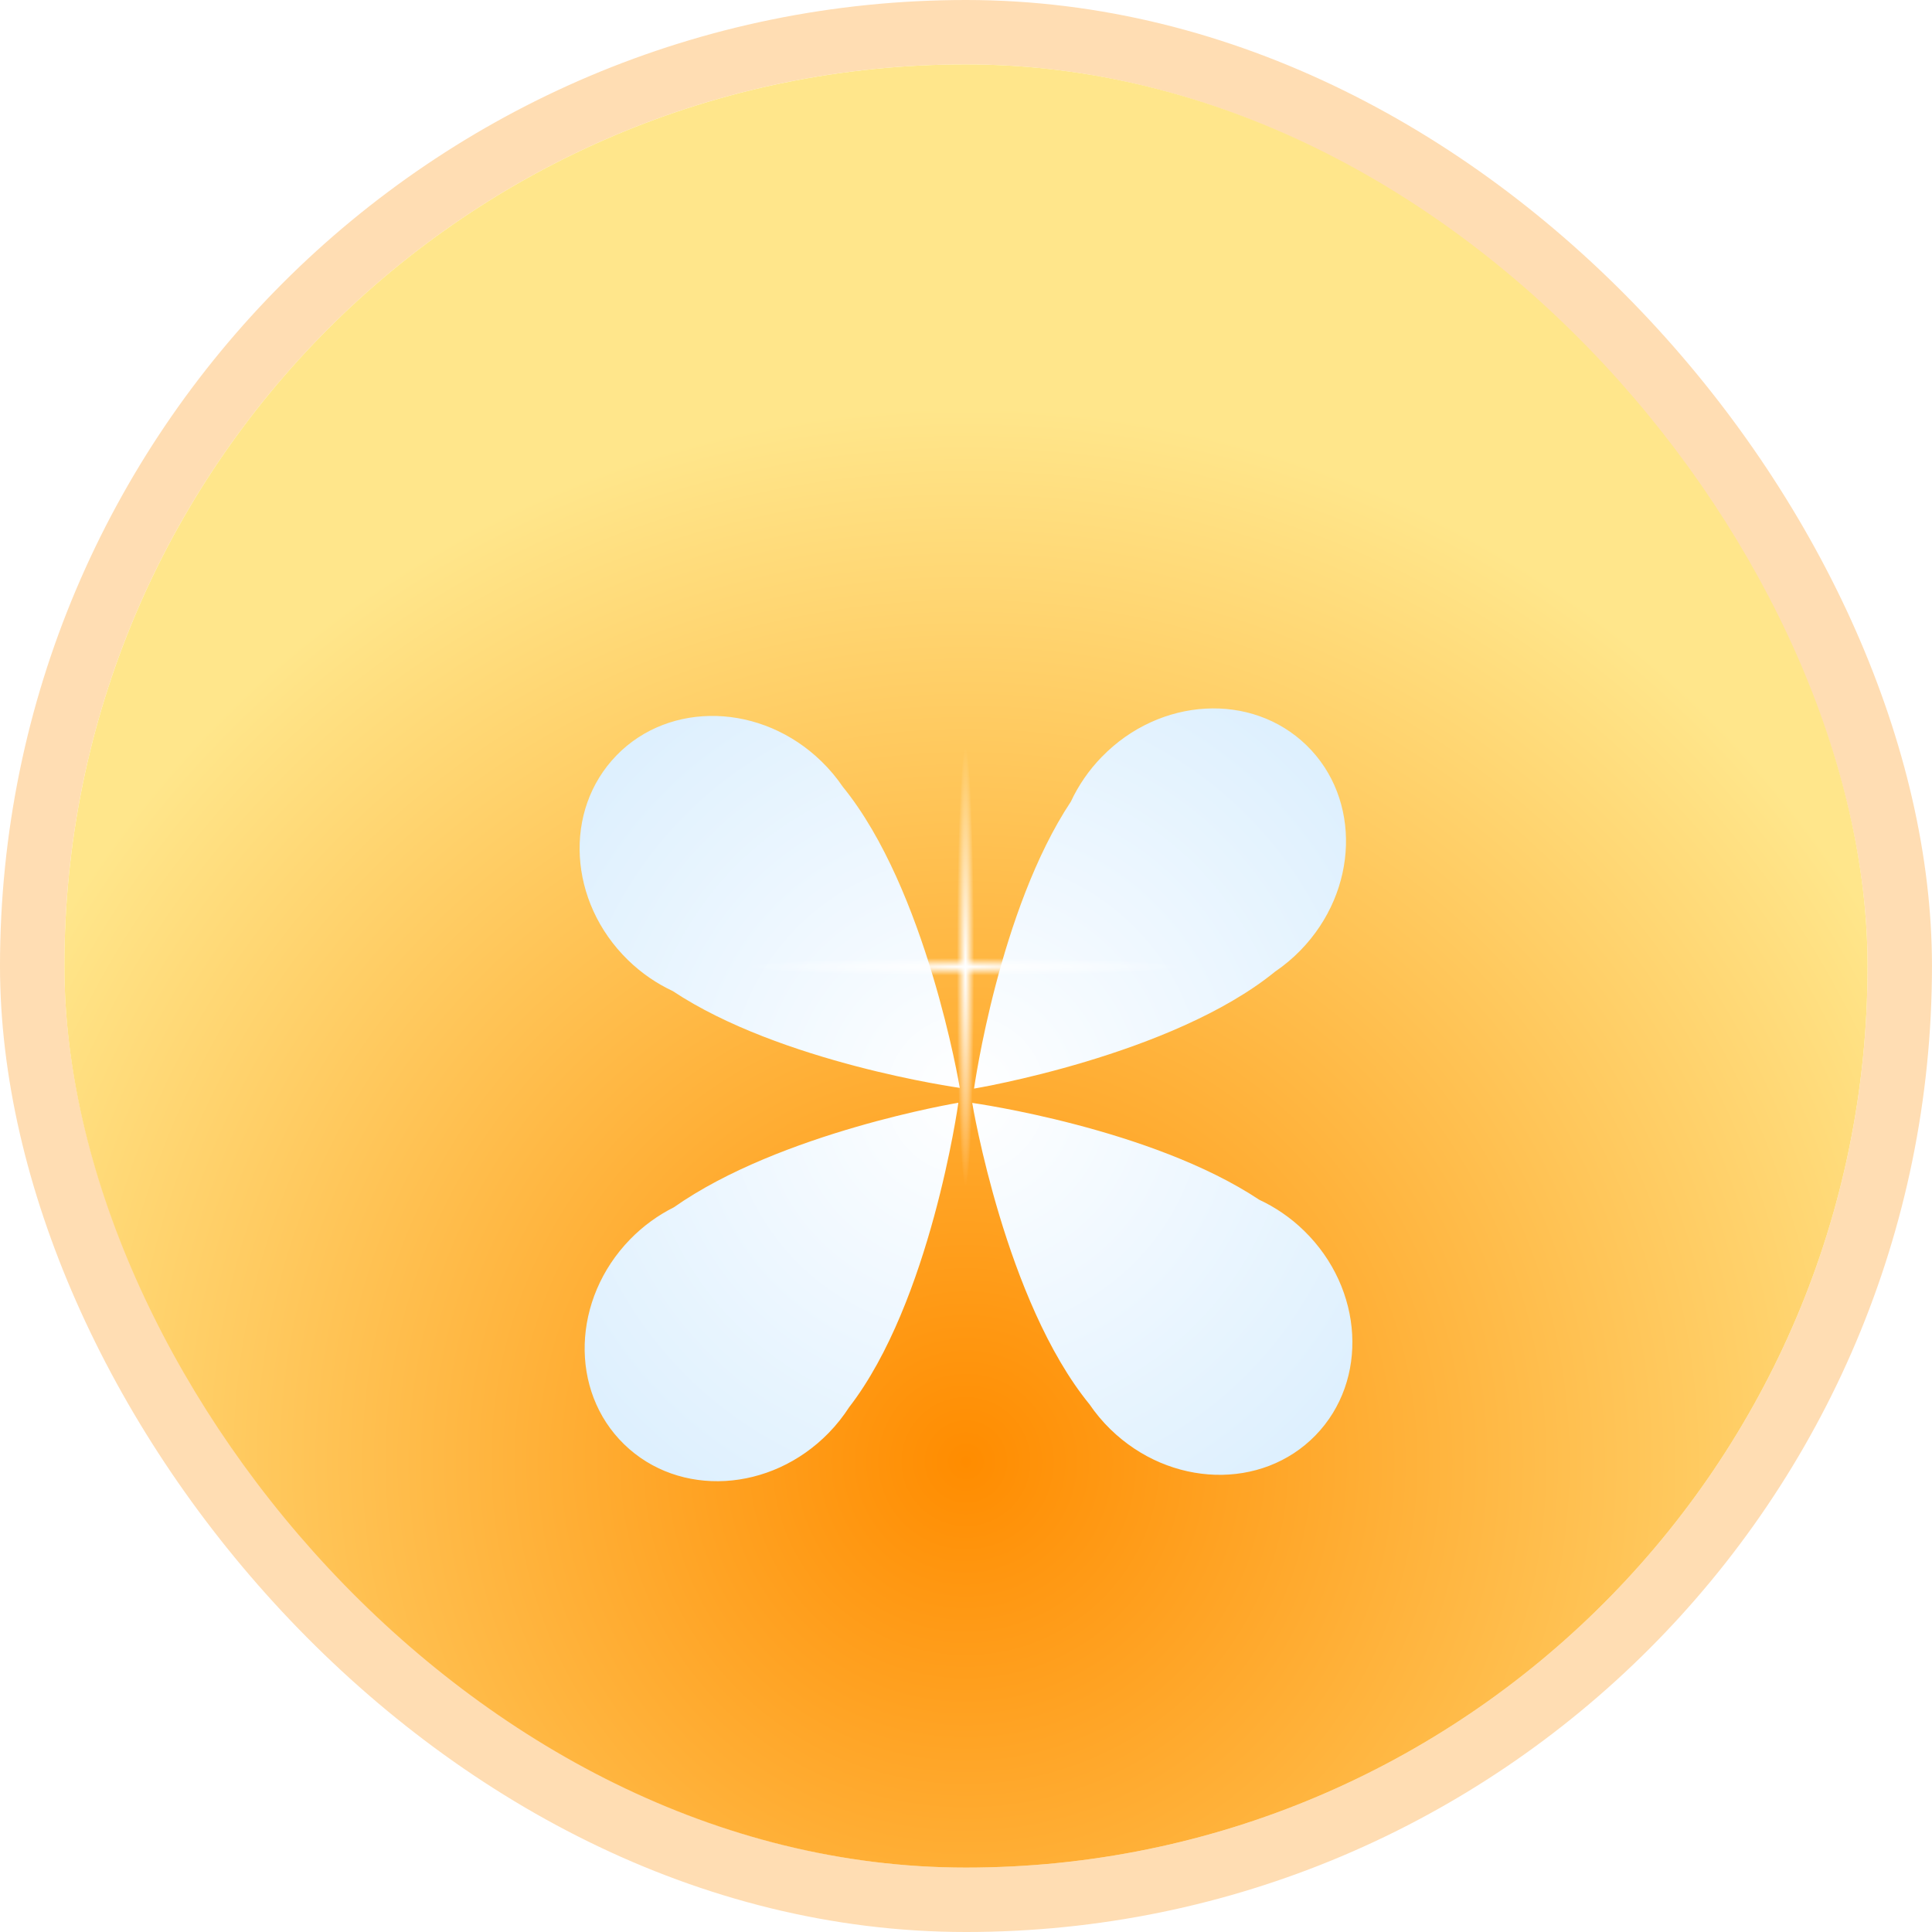
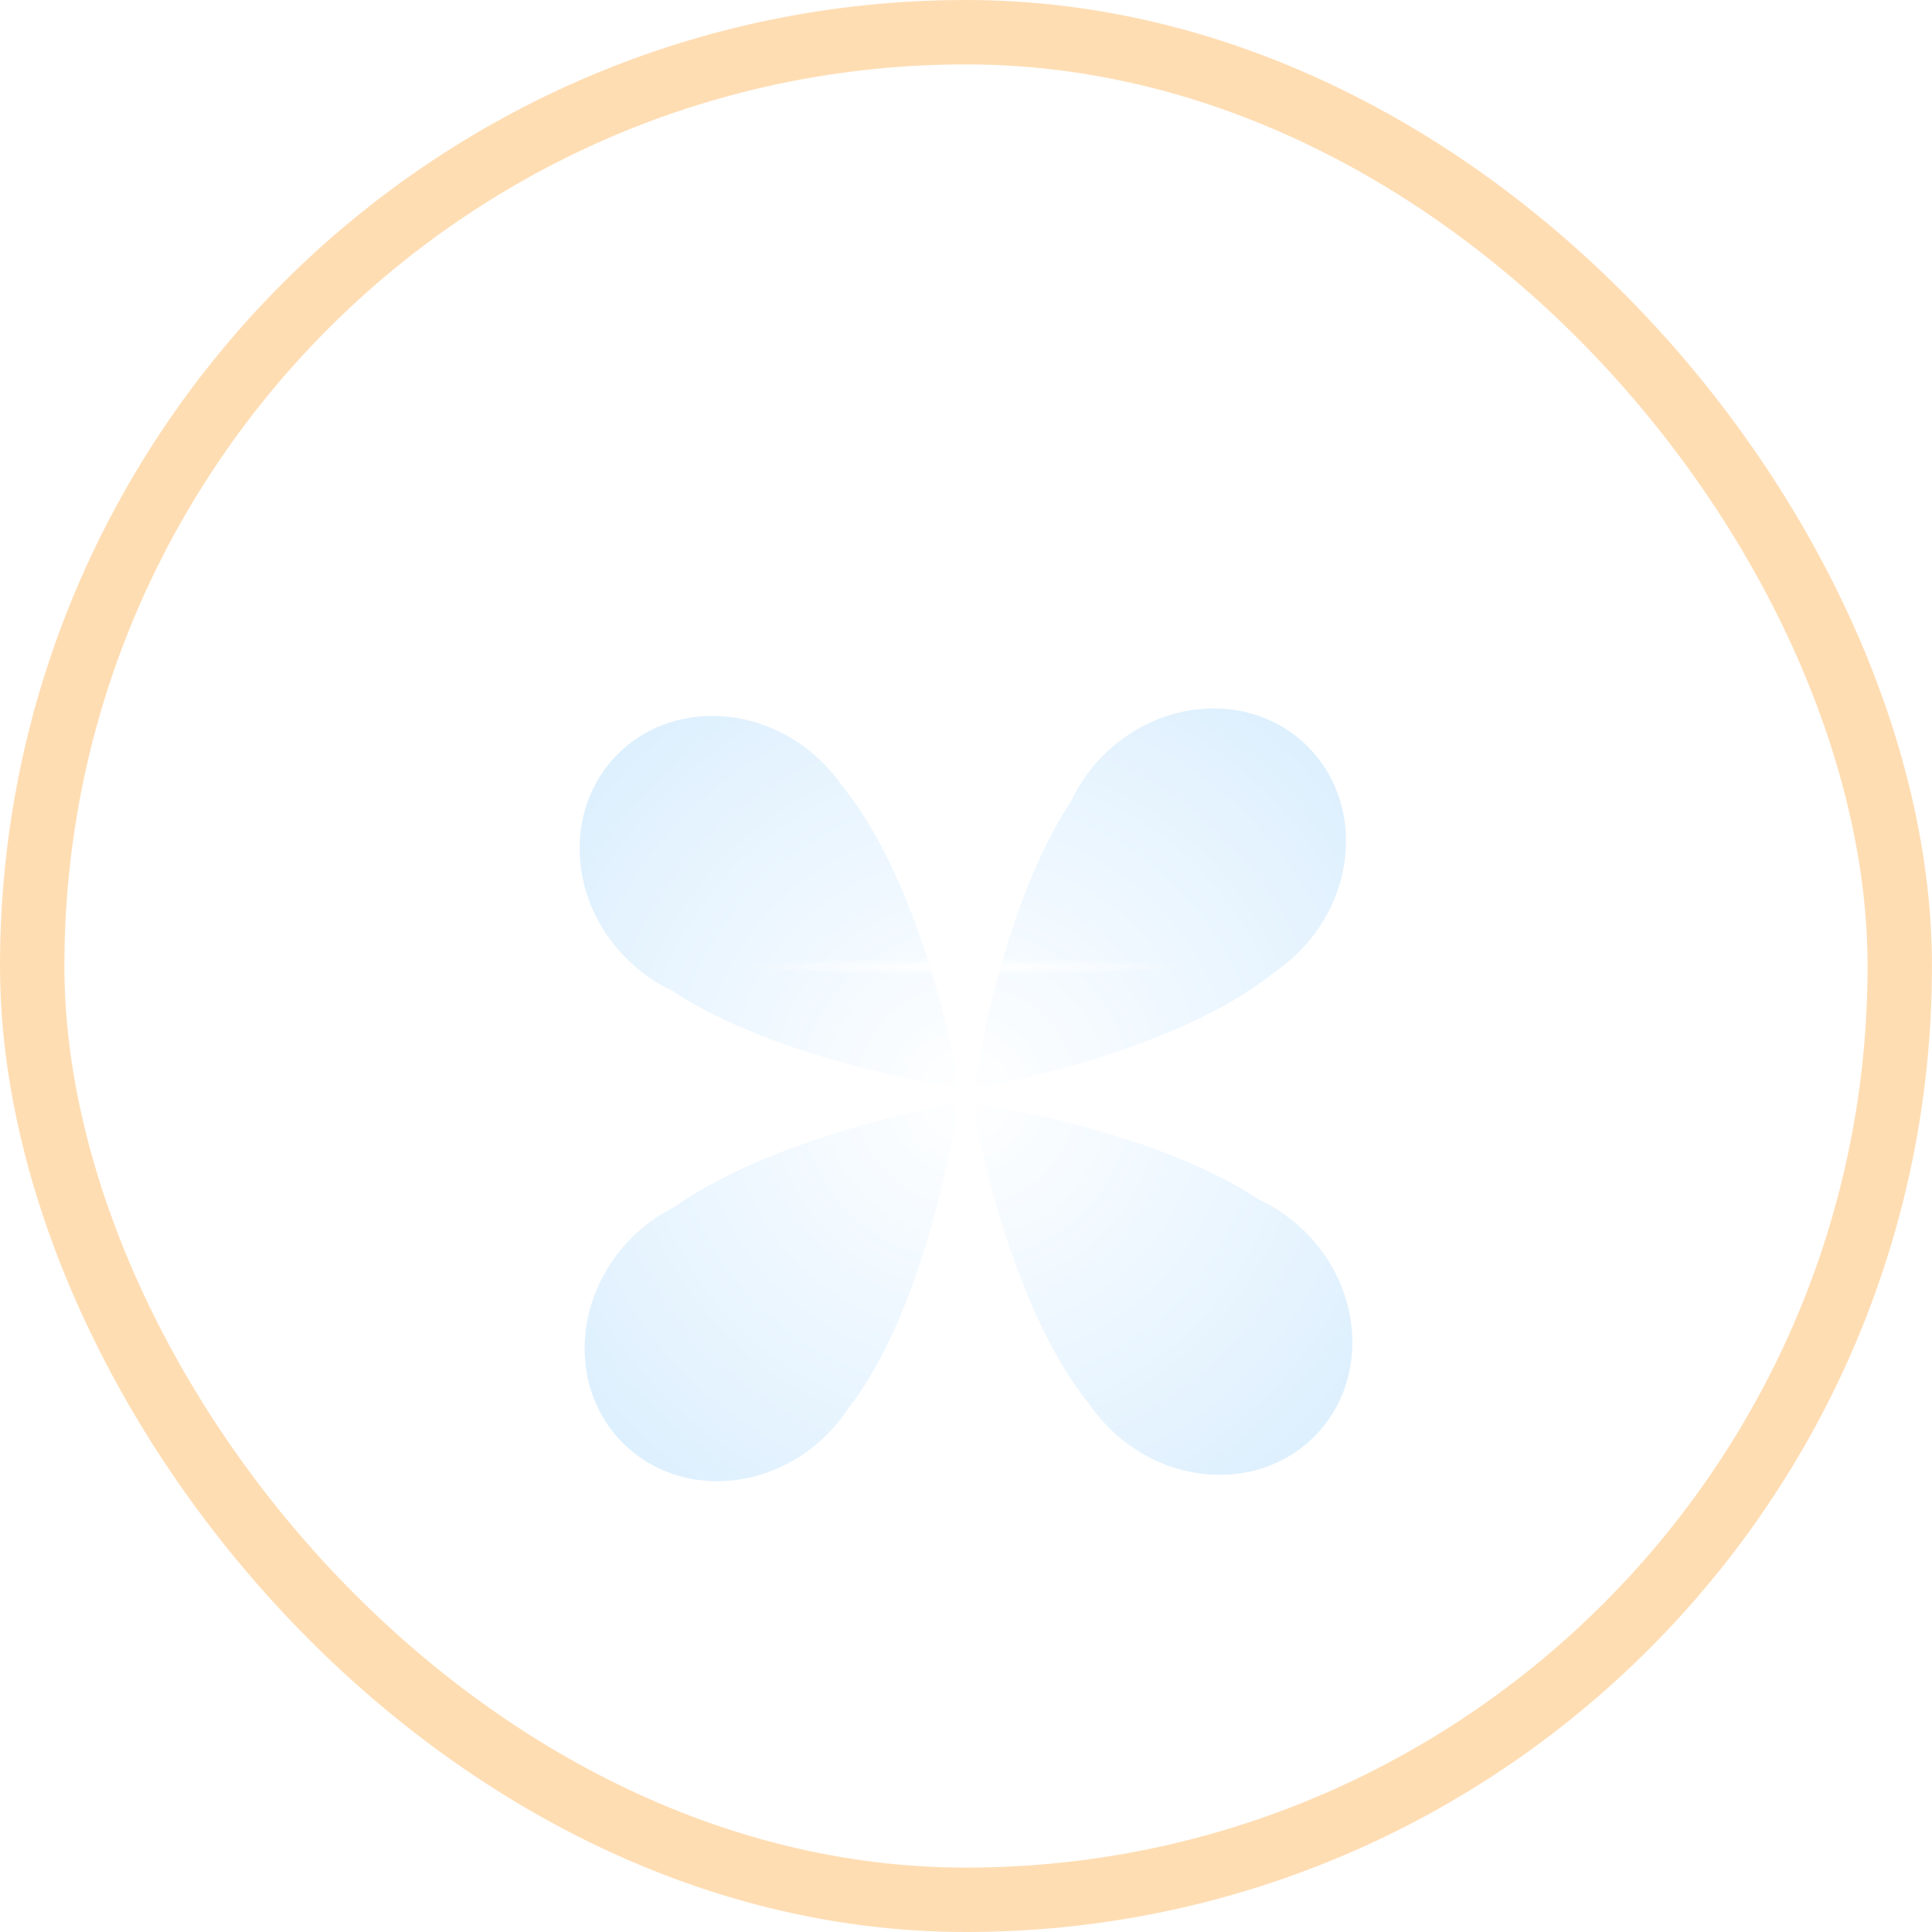
<svg xmlns="http://www.w3.org/2000/svg" xmlns:xlink="http://www.w3.org/1999/xlink" fill="none" height="60" viewBox="0 0 60 60" width="60">
  <filter id="a" color-interpolation-filters="sRGB" filterUnits="userSpaceOnUse" height="36" width="35.999" x="12" y="16">
    <feFlood flood-opacity="0" result="BackgroundImageFix" />
    <feColorMatrix in="SourceAlpha" result="hardAlpha" type="matrix" values="0 0 0 0 0 0 0 0 0 0 0 0 0 0 0 0 0 0 127 0" />
    <feOffset dy="4" />
    <feGaussianBlur stdDeviation="3" />
    <feComposite in2="hardAlpha" operator="out" />
    <feColorMatrix type="matrix" values="0 0 0 0 0 0 0 0 0 0 0 0 0 0 0 0 0 0 0.1 0" />
    <feBlend in2="BackgroundImageFix" mode="normal" result="effect1_dropShadow_24_449" />
    <feBlend in="SourceGraphic" in2="effect1_dropShadow_24_449" mode="normal" result="shape" />
  </filter>
  <radialGradient id="b" cx="0" cy="0" gradientTransform="matrix(0 33 -32.999 0 29.999 45.5)" gradientUnits="userSpaceOnUse" r="1">
    <stop offset="0" stop-color="#ff8c00" />
    <stop offset="1" stop-color="#ffe68b" />
  </radialGradient>
  <radialGradient id="c" cx="0" cy="0" gradientTransform="matrix(0 40.246 -40.244 0 29.999 30)" gradientUnits="userSpaceOnUse" r="1">
    <stop offset="0" stop-color="#fff" />
    <stop offset="1" stop-color="#a5d6fd" />
  </radialGradient>
  <linearGradient id="d">
    <stop offset="0" stop-color="#fff" />
    <stop offset="1" stop-color="#fff" stop-opacity="0" />
  </linearGradient>
  <radialGradient id="e" cx="0" cy="0" gradientTransform="matrix(0 6.805 -.269 0 29.984 30.023)" gradientUnits="userSpaceOnUse" r="1" xlink:href="#d" />
  <radialGradient id="f" cx="0" cy="0" gradientTransform="matrix(0 6.805 -.269 0 29.945 30.022)" gradientUnits="userSpaceOnUse" r="1" xlink:href="#d" />
  <rect height="58" rx="28.999" stroke="#ff8c00" stroke-opacity=".3" stroke-width="2" width="57.999" x="1" y="1" />
-   <rect fill="url(#b)" height="56" rx="27.999" width="55.999" x="2" y="2" />
  <g filter="url(#a)">
    <path d="m29.763 30.247c-.007.05-.867 6.19-3.391 9.454-.18.279-.391.547-.633.796-1.807 1.856-4.653 2.015-6.357.356-1.704-1.659-1.62-4.508.186-6.364.409-.42.872-.751 1.361-.996 3.309-2.327 8.833-3.246 8.833-3.246zm.43.005c.046.006 5.557.78 8.913 3.007.497.232.97.551 1.391.961 1.856 1.807 2.014 4.654.355 6.358-1.659 1.703-4.508 1.619-6.364-.188-.249-.242-.466-.504-.653-.778-2.611-3.197-3.634-9.315-3.642-9.36zm4.027-10.749c1.807-1.856 4.654-2.014 6.357-.355 1.704 1.659 1.619 4.508-.188 6.364-.244.251-.508.471-.785.659-3.211 2.616-9.354 3.636-9.354 3.636.006-.043.78-5.556 3.007-8.913.232-.497.552-.97.962-1.391zm-15.073-.045c1.659-1.703 4.509-1.619 6.365.188.252.245.472.509.661.787 2.602 3.195 3.623 9.289 3.634 9.352-.034-.005-5.556-.778-8.916-3.008-.496-.232-.967-.551-1.387-.96-1.856-1.807-2.016-4.654-.357-6.358z" fill="url(#c)" />
  </g>
  <ellipse cx="29.984" cy="30.023" fill="url(#e)" rx=".269" ry="6.805" />
  <ellipse cx="29.945" cy="30.022" fill="url(#f)" rx=".269" ry="6.805" transform="matrix(0 -1 1 0 -.077 59.968)" />
</svg>